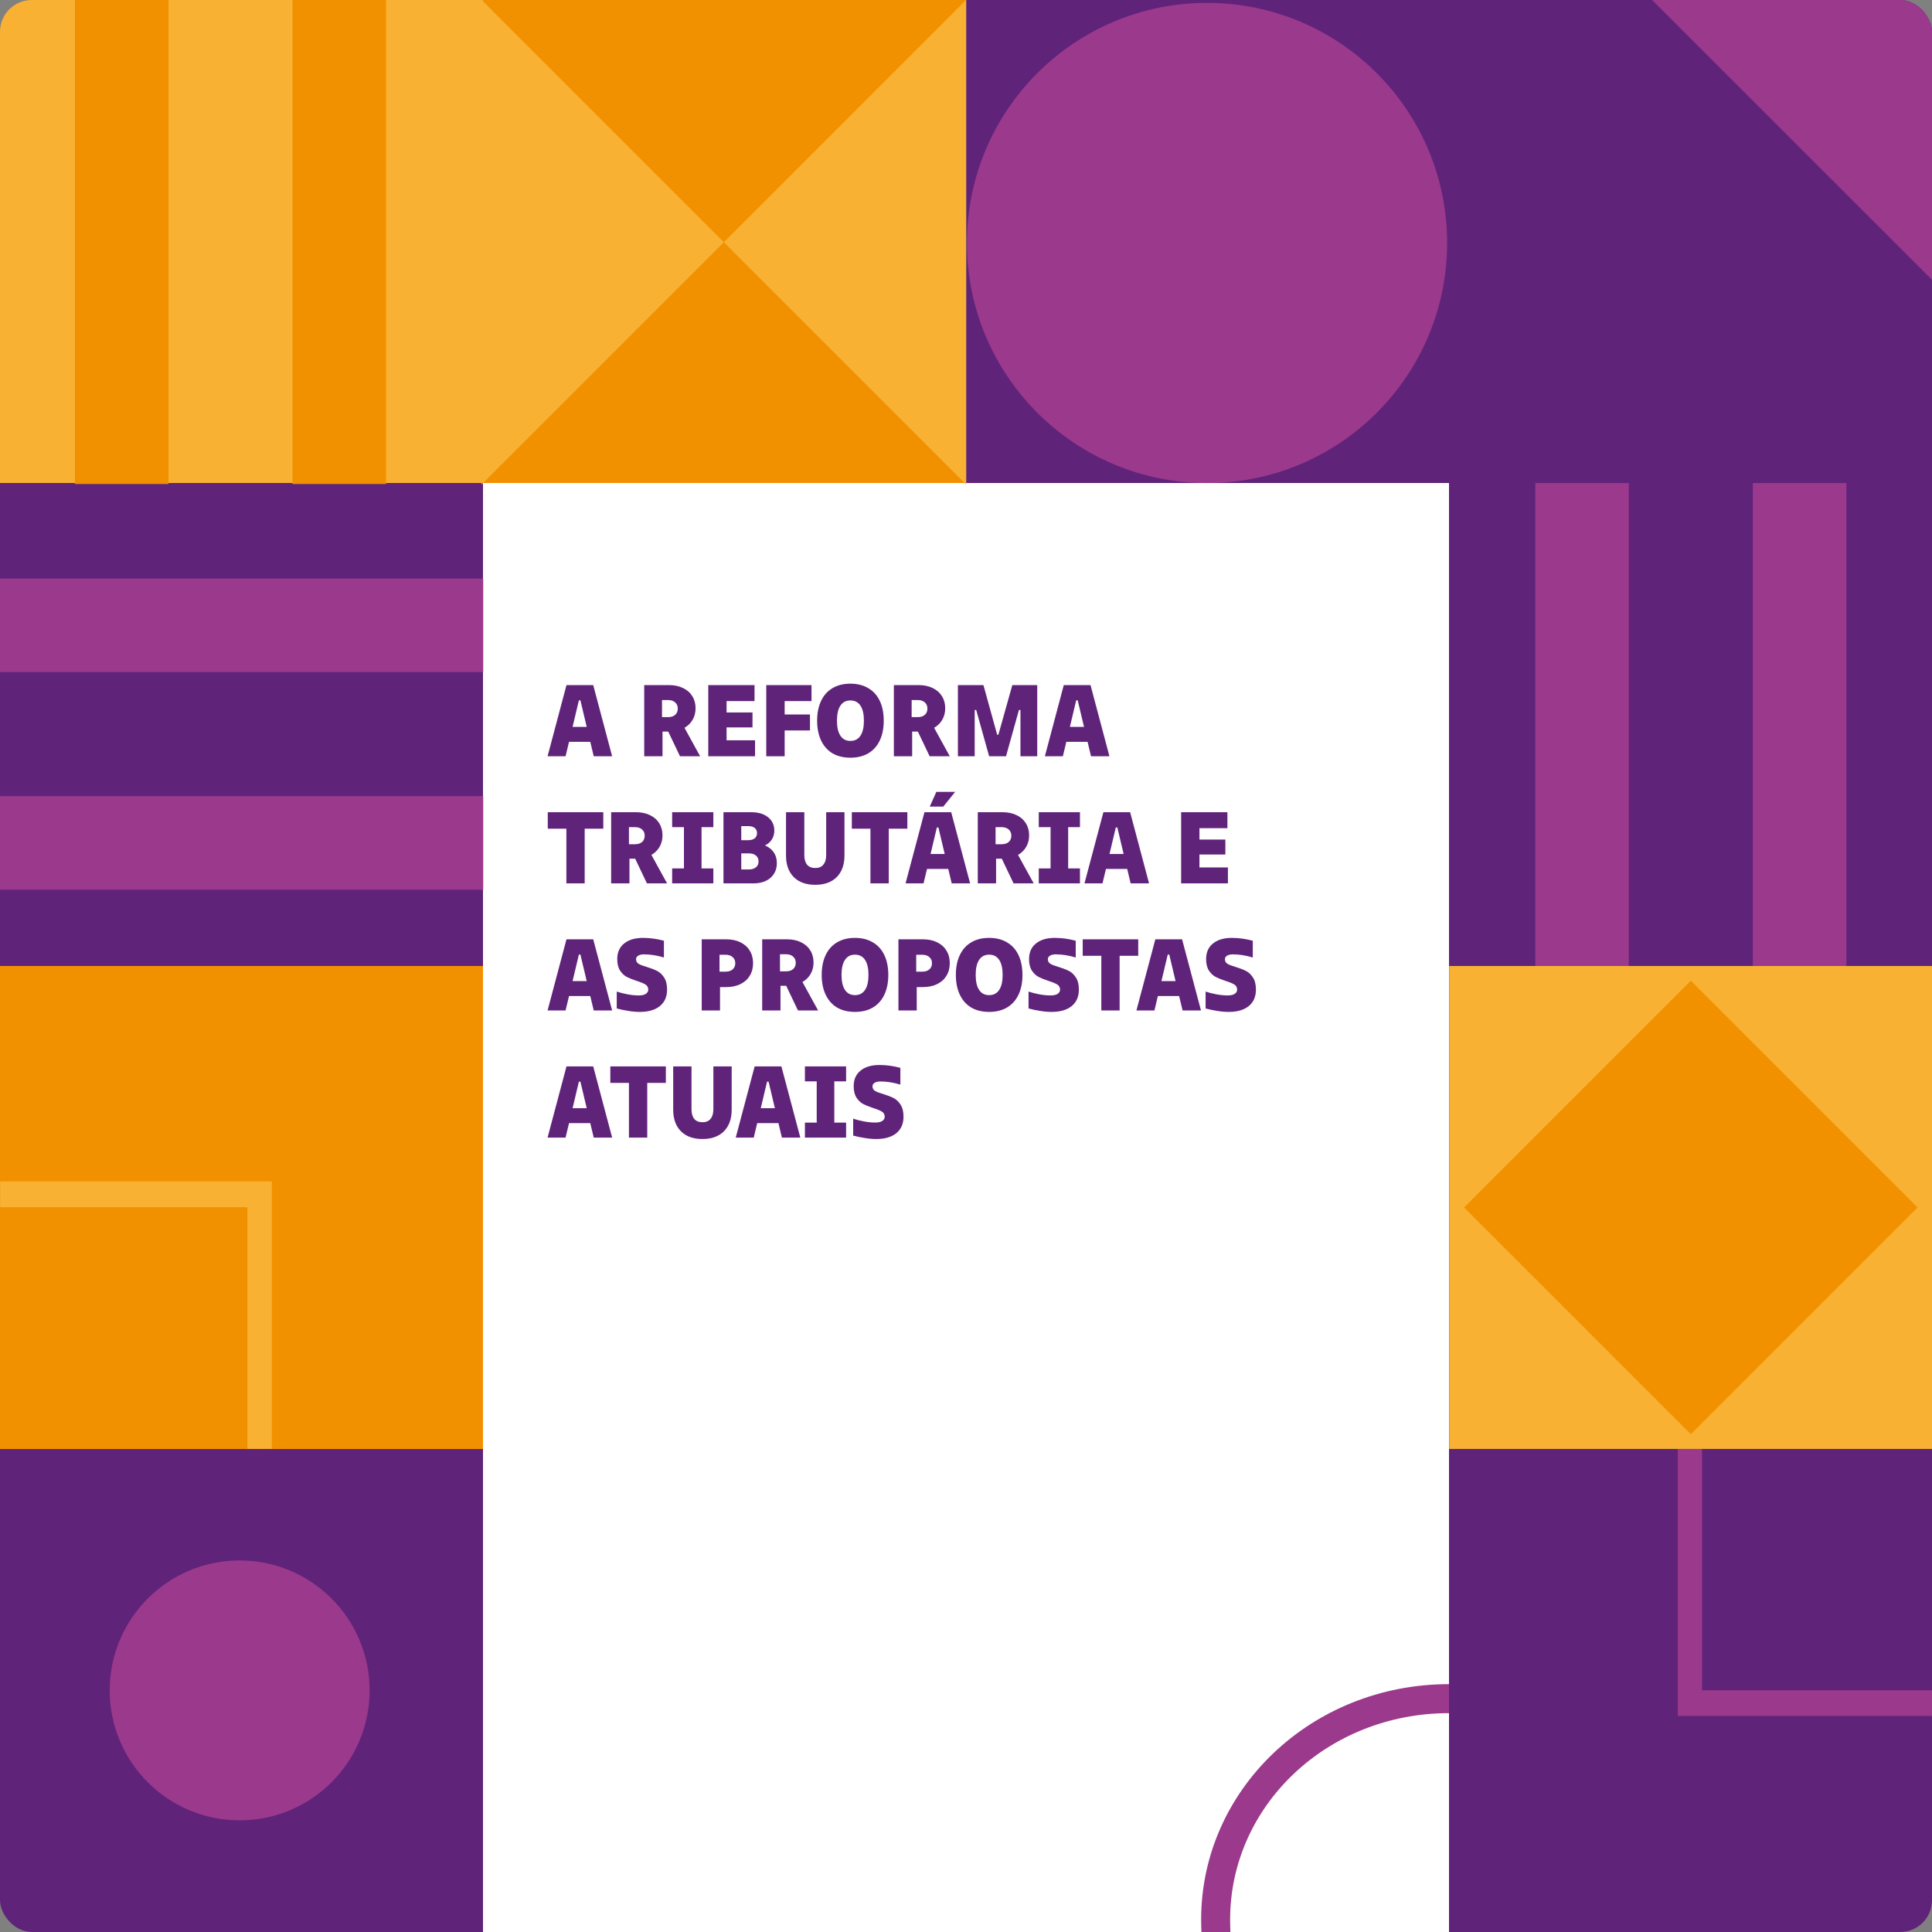
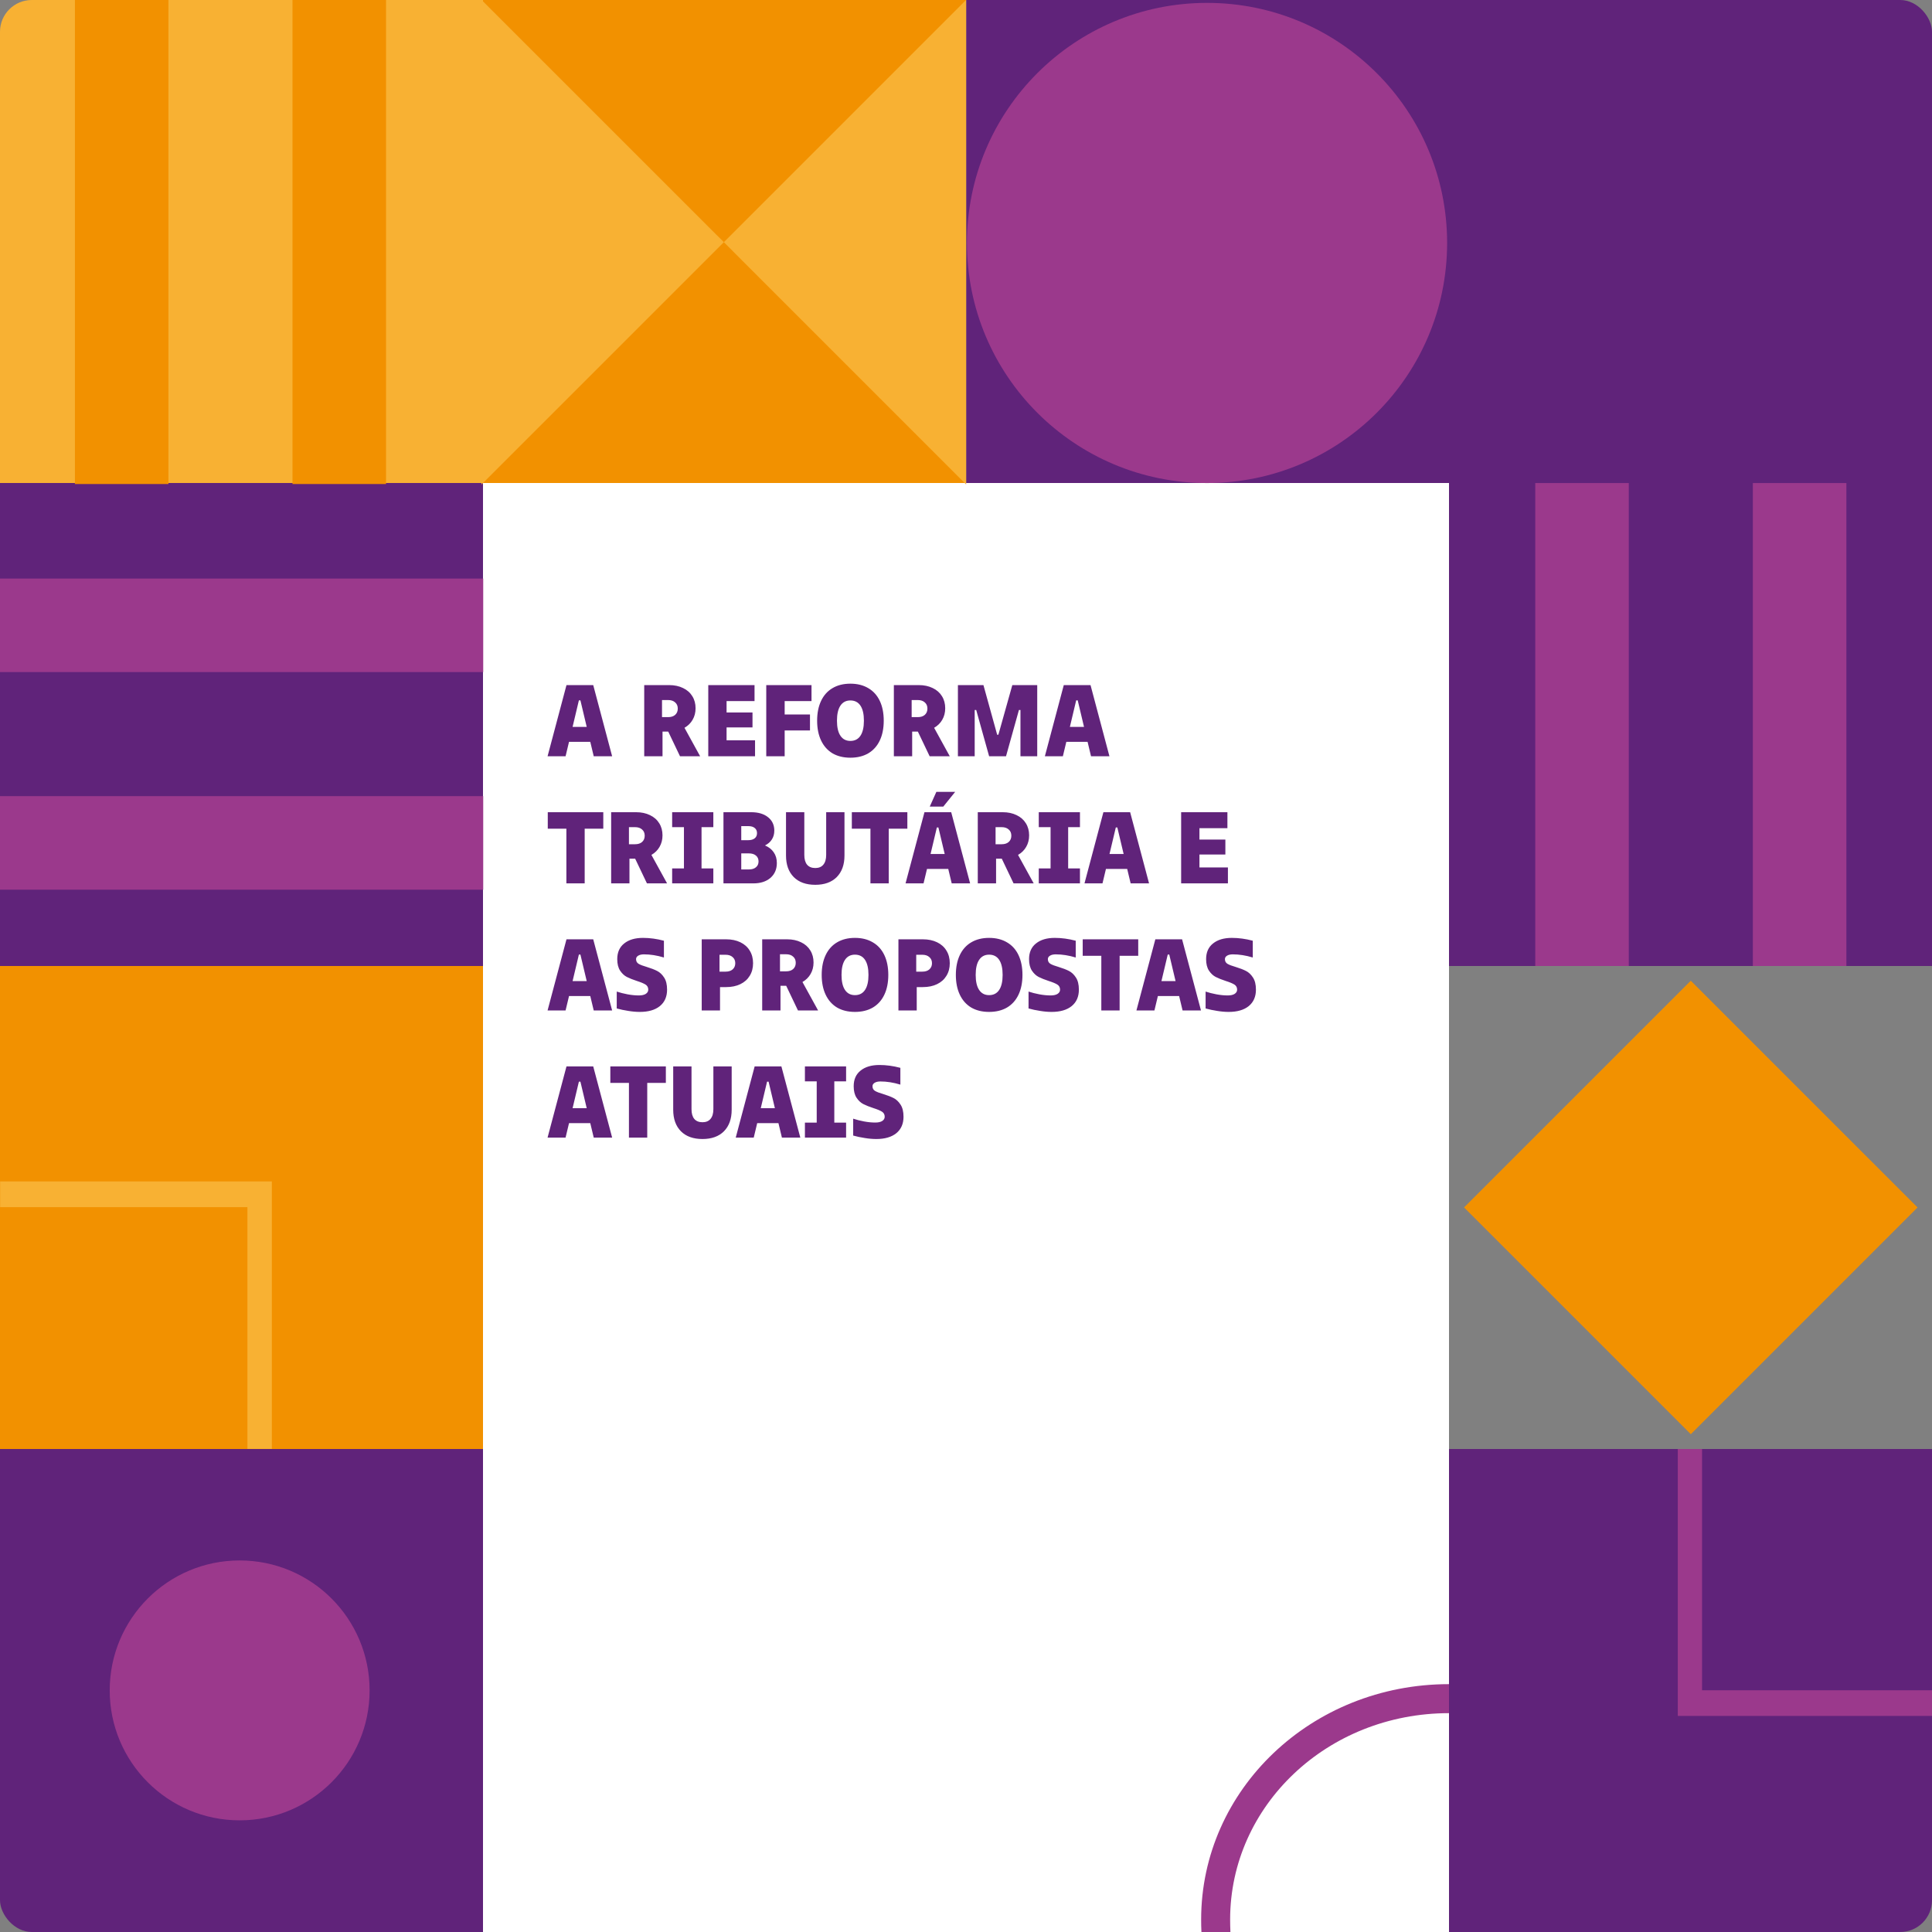
<svg xmlns="http://www.w3.org/2000/svg" width="304" height="304" viewBox="0 0 304 304" fill="none">
  <rect x="0" y="0" width="304" height="304" fill="#808080" stroke="none" />
  <rect x="76" y="76" width="152" height="228" fill="white" />
  <g clip-path="url(#clip0_339_513)">
    <path d="M76 76H0V152H76V76Z" fill="#60237A" />
    <path d="M76 228H0V304H76V228Z" fill="#60237A" />
    <path d="M304 228H228V304H304V228Z" fill="#60237A" />
-     <path d="M304.045 151.997H228.056V227.986H304.045V151.997Z" fill="#F8B133" />
+     <path d="M304.045 151.997H228.056H304.045V151.997Z" fill="#F8B133" />
    <path d="M76 152H0V228H76V152Z" fill="#F29100" />
    <path d="M152 0H76V76H152V0Z" fill="#F29100" />
    <path d="M266.047 154.314L230.368 189.993L266.047 225.672L301.727 189.993L266.047 154.314Z" fill="#F29100" />
    <path d="M228 0V76.001V152H304V76.001V0H228Z" fill="#60237A" />
    <path d="M228.014 0H152.025V75.997H228.014V0Z" fill="#60237A" />
    <path d="M76 0H0V76H76V0Z" fill="#F8B133" />
    <path d="M11.787 -9.15527e-05L11.787 76.165L26.506 76.165L26.506 -9.63739e-05L11.787 -9.15527e-05Z" fill="#F29100" />
    <path d="M46.025 0.001L46.025 76.165L60.744 76.165L60.743 0.001L46.025 0.001Z" fill="#F29100" />
-     <path d="M259.948 -0.022H304.552V44.578" fill="#9B398C" />
    <path d="M189.927 76.008C210.791 76.008 227.704 59.095 227.704 38.231C227.704 17.367 210.791 0.453 189.927 0.453C169.063 0.453 152.149 17.367 152.149 38.231C152.149 59.095 169.063 76.008 189.927 76.008Z" fill="#9B398C" />
    <path d="M37.71 286.43C49.003 286.43 58.157 277.275 58.157 265.983C58.157 254.69 49.003 245.536 37.71 245.536C26.418 245.536 17.263 254.69 17.263 265.983C17.263 277.275 26.418 286.43 37.71 286.43Z" fill="#9B398C" />
    <path d="M75.763 -0.022L113.896 38.107L75.763 76.239" fill="#F8B133" />
    <path d="M152.025 76.239L113.896 38.107L152.025 -0.022" fill="#F8B133" />
    <path d="M38.932 185.896H0.022V189.944H38.932V227.986H42.774V189.381V185.896H38.932Z" fill="#F8B133" />
    <path d="M267.819 270H304V265.964H267.819V228H264V266.526V270H267.819Z" fill="#9B398C" />
    <path d="M189.045 304C189.011 303.376 189 302.664 189 302.039C189 281.617 206.331 265 228 265V269.566C208.846 269.566 193.561 284.134 193.561 302.039C193.561 302.584 193.578 303.458 193.606 304H189.045Z" fill="#9B398C" />
    <path d="M241.572 76.009L241.572 151.998L256.291 151.998L256.291 76.009L241.572 76.009Z" fill="#9B398C" />
    <path d="M275.81 76.007L275.81 151.996L290.529 151.996L290.529 76.007L275.81 76.007Z" fill="#9B398C" />
    <path d="M76.034 91.037H0V105.755H76.034V91.037Z" fill="#9B398C" />
    <path d="M76.034 125.273H0V139.992H76.034V125.273Z" fill="#9B398C" />
    <path d="M96.32 119H93.424L92.88 116.728H89.536L88.992 119H86.16L89.136 107.8H93.344L96.32 119ZM91.088 110.2L90.096 114.376H92.32L91.328 110.2H91.088ZM107 119L105.144 115.112H104.248V119H101.368V107.8H105.288C106.12 107.8 106.851 107.955 107.48 108.264C108.109 108.563 108.595 108.989 108.936 109.544C109.277 110.088 109.448 110.723 109.448 111.448C109.448 112.12 109.293 112.723 108.984 113.256C108.685 113.779 108.259 114.2 107.704 114.52L110.168 119H107ZM104.168 110.152V112.84H105.128C105.597 112.84 105.965 112.723 106.232 112.488C106.509 112.243 106.648 111.912 106.648 111.496C106.648 111.08 106.509 110.755 106.232 110.52C105.965 110.275 105.597 110.152 105.128 110.152H104.168ZM114.326 114.456V116.488H118.806V119H111.446V107.8H118.726V110.312H114.326V112.104H118.406V114.456H114.326ZM127.691 107.8V110.312H123.467V112.424H127.451V114.936H123.467V119H120.571V107.8H127.691ZM133.808 119.224C132.72 119.224 131.781 118.995 130.992 118.536C130.213 118.067 129.616 117.395 129.2 116.52C128.784 115.645 128.576 114.605 128.576 113.4C128.576 112.195 128.784 111.155 129.2 110.28C129.616 109.405 130.213 108.739 130.992 108.28C131.781 107.811 132.72 107.576 133.808 107.576C134.896 107.576 135.834 107.811 136.624 108.28C137.413 108.739 138.016 109.405 138.432 110.28C138.848 111.155 139.056 112.195 139.056 113.4C139.056 114.605 138.848 115.645 138.432 116.52C138.016 117.395 137.413 118.067 136.624 118.536C135.834 118.995 134.896 119.224 133.808 119.224ZM133.808 116.584C134.501 116.584 135.029 116.312 135.392 115.768C135.754 115.224 135.936 114.435 135.936 113.4C135.936 112.365 135.754 111.576 135.392 111.032C135.029 110.488 134.501 110.216 133.808 110.216C133.125 110.216 132.602 110.488 132.24 111.032C131.877 111.576 131.696 112.365 131.696 113.4C131.696 114.435 131.877 115.224 132.24 115.768C132.602 116.312 133.125 116.584 133.808 116.584ZM146.281 119L144.425 115.112H143.529V119H140.649V107.8H144.569C145.401 107.8 146.132 107.955 146.761 108.264C147.391 108.563 147.876 108.989 148.217 109.544C148.559 110.088 148.729 110.723 148.729 111.448C148.729 112.12 148.575 112.723 148.265 113.256C147.967 113.779 147.54 114.2 146.985 114.52L149.449 119H146.281ZM143.449 110.152V112.84H144.409C144.879 112.84 145.247 112.723 145.513 112.488C145.791 112.243 145.929 111.912 145.929 111.496C145.929 111.08 145.791 110.755 145.513 110.52C145.247 110.275 144.879 110.152 144.409 110.152H143.449ZM153.368 119H150.728V107.8H154.744L156.904 115.608H157.096L159.288 107.8H163.208V119H160.568V111.72H160.328L158.296 119H155.64L153.608 111.72H153.368V119ZM174.57 119H171.674L171.13 116.728H167.786L167.242 119H164.41L167.386 107.8H171.594L174.57 119ZM169.338 110.2L168.346 114.376H170.57L169.578 110.2H169.338ZM92 139H89.12V130.392H86.192V127.8H94.928V130.392H92V139ZM101.797 139L99.941 135.112H99.045V139H96.165V127.8H100.085C100.917 127.8 101.648 127.955 102.277 128.264C102.906 128.563 103.392 128.989 103.733 129.544C104.074 130.088 104.245 130.723 104.245 131.448C104.245 132.12 104.09 132.723 103.781 133.256C103.482 133.779 103.056 134.2 102.501 134.52L104.965 139H101.797ZM98.965 130.152V132.84H99.925C100.394 132.84 100.762 132.723 101.029 132.488C101.306 132.243 101.445 131.912 101.445 131.496C101.445 131.08 101.306 130.755 101.029 130.52C100.762 130.275 100.394 130.152 99.925 130.152H98.965ZM112.243 139H105.763V136.648H107.619V130.152H105.763V127.8H112.243V130.152H110.387V136.648H112.243V139ZM120.365 133.032C120.962 133.277 121.421 133.635 121.741 134.104C122.072 134.573 122.237 135.139 122.237 135.8C122.237 136.771 121.901 137.549 121.229 138.136C120.557 138.712 119.656 139 118.525 139H113.837V127.8H118.189C119.309 127.8 120.194 128.061 120.845 128.584C121.506 129.107 121.837 129.811 121.837 130.696C121.837 131.229 121.709 131.693 121.453 132.088C121.208 132.483 120.845 132.797 120.365 133.032ZM116.637 129.992V132.2H117.757C118.173 132.2 118.504 132.104 118.749 131.912C118.994 131.72 119.117 131.448 119.117 131.096C119.117 130.744 118.994 130.472 118.749 130.28C118.514 130.088 118.184 129.992 117.757 129.992H116.637ZM117.837 136.808C118.306 136.808 118.674 136.696 118.941 136.472C119.218 136.248 119.357 135.939 119.357 135.544C119.357 135.149 119.218 134.84 118.941 134.616C118.674 134.392 118.306 134.28 117.837 134.28H116.637V136.808H117.837ZM128.287 139.224C126.836 139.224 125.705 138.819 124.895 138.008C124.084 137.187 123.679 136.056 123.679 134.616V127.8H126.559V134.52C126.559 135.192 126.703 135.704 126.991 136.056C127.289 136.408 127.721 136.584 128.287 136.584C128.841 136.584 129.263 136.408 129.551 136.056C129.849 135.704 129.999 135.192 129.999 134.52V127.8H132.879V134.616C132.879 136.056 132.473 137.187 131.663 138.008C130.852 138.819 129.727 139.224 128.287 139.224ZM139.844 139H136.964V130.392H134.036V127.8H142.772V130.392H139.844V139ZM152.648 139H149.752L149.208 136.728H145.864L145.32 139H142.488L145.464 127.8H149.672L152.648 139ZM147.416 130.2L146.424 134.376H148.648L147.656 130.2H147.416ZM148.424 126.92H146.296L147.336 124.6H150.296L148.424 126.92ZM159.485 139L157.629 135.112H156.733V139H153.853V127.8H157.773C158.605 127.8 159.335 127.955 159.965 128.264C160.594 128.563 161.079 128.989 161.421 129.544C161.762 130.088 161.933 130.723 161.933 131.448C161.933 132.12 161.778 132.723 161.469 133.256C161.17 133.779 160.743 134.2 160.189 134.52L162.653 139H159.485ZM156.653 130.152V132.84H157.613C158.082 132.84 158.45 132.723 158.717 132.488C158.994 132.243 159.133 131.912 159.133 131.496C159.133 131.08 158.994 130.755 158.717 130.52C158.45 130.275 158.082 130.152 157.613 130.152H156.653ZM169.931 139H163.451V136.648H165.307V130.152H163.451V127.8H169.931V130.152H168.075V136.648H169.931V139ZM180.804 139H177.908L177.364 136.728H174.02L173.476 139H170.644L173.62 127.8H177.828L180.804 139ZM175.572 130.2L174.58 134.376H176.804L175.812 130.2H175.572ZM188.733 134.456V136.488H193.213V139H185.853V127.8H193.133V130.312H188.733V132.104H192.812V134.456H188.733ZM96.32 159H93.424L92.88 156.728H89.536L88.992 159H86.16L89.136 147.8H93.344L96.32 159ZM91.088 150.2L90.096 154.376H92.32L91.328 150.2H91.088ZM100.676 159.224C100.1 159.224 99.492 159.171 98.852 159.064C98.212 158.968 97.61 158.84 97.044 158.68V156.024C97.556 156.195 98.122 156.339 98.74 156.456C99.37 156.573 99.962 156.632 100.516 156.632C100.986 156.632 101.348 156.552 101.604 156.392C101.871 156.221 102.004 155.997 102.004 155.72C102.004 155.368 101.86 155.101 101.572 154.92C101.284 154.739 100.836 154.552 100.228 154.36C99.578 154.147 99.044 153.933 98.628 153.72C98.223 153.507 97.871 153.176 97.572 152.728C97.274 152.269 97.124 151.667 97.124 150.92C97.124 149.853 97.487 149.032 98.212 148.456C98.938 147.869 99.924 147.576 101.172 147.576C102.25 147.576 103.348 147.725 104.468 148.024V150.664C103.38 150.333 102.335 150.168 101.332 150.168C100.948 150.168 100.644 150.237 100.42 150.376C100.196 150.515 100.084 150.696 100.084 150.92C100.084 151.251 100.218 151.496 100.484 151.656C100.751 151.816 101.183 151.981 101.78 152.152C102.442 152.355 102.98 152.563 103.396 152.776C103.823 152.989 104.191 153.336 104.5 153.816C104.81 154.285 104.964 154.92 104.964 155.72C104.964 156.829 104.586 157.693 103.828 158.312C103.071 158.92 102.02 159.224 100.676 159.224ZM114.255 147.8C115.108 147.8 115.855 147.955 116.495 148.264C117.135 148.573 117.626 149.011 117.967 149.576C118.319 150.141 118.495 150.803 118.495 151.56C118.495 152.317 118.319 152.979 117.967 153.544C117.626 154.109 117.135 154.547 116.495 154.856C115.855 155.165 115.108 155.32 114.255 155.32H113.295V159H110.415V147.8H114.255ZM114.175 152.888C114.644 152.888 115.012 152.771 115.279 152.536C115.556 152.291 115.695 151.965 115.695 151.56C115.695 151.155 115.556 150.835 115.279 150.6C115.012 150.355 114.644 150.232 114.175 150.232H113.215V152.888H114.175ZM125.563 159L123.707 155.112H122.811V159H119.931V147.8H123.851C124.683 147.8 125.413 147.955 126.043 148.264C126.672 148.563 127.157 148.989 127.499 149.544C127.84 150.088 128.011 150.723 128.011 151.448C128.011 152.12 127.856 152.723 127.547 153.256C127.248 153.779 126.821 154.2 126.267 154.52L128.731 159H125.563ZM122.731 150.152V152.84H123.691C124.16 152.84 124.528 152.723 124.795 152.488C125.072 152.243 125.211 151.912 125.211 151.496C125.211 151.08 125.072 150.755 124.795 150.52C124.528 150.275 124.16 150.152 123.691 150.152H122.731ZM134.526 159.224C133.438 159.224 132.5 158.995 131.71 158.536C130.932 158.067 130.334 157.395 129.918 156.52C129.502 155.645 129.294 154.605 129.294 153.4C129.294 152.195 129.502 151.155 129.918 150.28C130.334 149.405 130.932 148.739 131.71 148.28C132.5 147.811 133.438 147.576 134.526 147.576C135.614 147.576 136.553 147.811 137.342 148.28C138.132 148.739 138.734 149.405 139.15 150.28C139.566 151.155 139.774 152.195 139.774 153.4C139.774 154.605 139.566 155.645 139.15 156.52C138.734 157.395 138.132 158.067 137.342 158.536C136.553 158.995 135.614 159.224 134.526 159.224ZM134.526 156.584C135.22 156.584 135.748 156.312 136.11 155.768C136.473 155.224 136.654 154.435 136.654 153.4C136.654 152.365 136.473 151.576 136.11 151.032C135.748 150.488 135.22 150.216 134.526 150.216C133.844 150.216 133.321 150.488 132.958 151.032C132.596 151.576 132.414 152.365 132.414 153.4C132.414 154.435 132.596 155.224 132.958 155.768C133.321 156.312 133.844 156.584 134.526 156.584ZM145.208 147.8C146.061 147.8 146.808 147.955 147.448 148.264C148.088 148.573 148.579 149.011 148.92 149.576C149.272 150.141 149.448 150.803 149.448 151.56C149.448 152.317 149.272 152.979 148.92 153.544C148.579 154.109 148.088 154.547 147.448 154.856C146.808 155.165 146.061 155.32 145.208 155.32H144.248V159H141.368V147.8H145.208ZM145.128 152.888C145.597 152.888 145.965 152.771 146.232 152.536C146.509 152.291 146.648 151.965 146.648 151.56C146.648 151.155 146.509 150.835 146.232 150.6C145.965 150.355 145.597 150.232 145.128 150.232H144.168V152.888H145.128ZM155.636 159.224C154.548 159.224 153.609 158.995 152.82 158.536C152.041 158.067 151.444 157.395 151.028 156.52C150.612 155.645 150.404 154.605 150.404 153.4C150.404 152.195 150.612 151.155 151.028 150.28C151.444 149.405 152.041 148.739 152.82 148.28C153.609 147.811 154.548 147.576 155.636 147.576C156.724 147.576 157.662 147.811 158.452 148.28C159.241 148.739 159.844 149.405 160.26 150.28C160.676 151.155 160.884 152.195 160.884 153.4C160.884 154.605 160.676 155.645 160.26 156.52C159.844 157.395 159.241 158.067 158.452 158.536C157.662 158.995 156.724 159.224 155.636 159.224ZM155.636 156.584C156.329 156.584 156.857 156.312 157.22 155.768C157.582 155.224 157.764 154.435 157.764 153.4C157.764 152.365 157.582 151.576 157.22 151.032C156.857 150.488 156.329 150.216 155.636 150.216C154.953 150.216 154.43 150.488 154.068 151.032C153.705 151.576 153.524 152.365 153.524 153.4C153.524 154.435 153.705 155.224 154.068 155.768C154.43 156.312 154.953 156.584 155.636 156.584ZM165.473 159.224C164.897 159.224 164.289 159.171 163.649 159.064C163.009 158.968 162.407 158.84 161.841 158.68V156.024C162.353 156.195 162.919 156.339 163.537 156.456C164.167 156.573 164.759 156.632 165.313 156.632C165.783 156.632 166.145 156.552 166.401 156.392C166.668 156.221 166.801 155.997 166.801 155.72C166.801 155.368 166.657 155.101 166.369 154.92C166.081 154.739 165.633 154.552 165.025 154.36C164.375 154.147 163.841 153.933 163.425 153.72C163.02 153.507 162.668 153.176 162.369 152.728C162.071 152.269 161.921 151.667 161.921 150.92C161.921 149.853 162.284 149.032 163.009 148.456C163.735 147.869 164.721 147.576 165.969 147.576C167.047 147.576 168.145 147.725 169.265 148.024V150.664C168.177 150.333 167.132 150.168 166.129 150.168C165.745 150.168 165.441 150.237 165.217 150.376C164.993 150.515 164.881 150.696 164.881 150.92C164.881 151.251 165.015 151.496 165.281 151.656C165.548 151.816 165.98 151.981 166.577 152.152C167.239 152.355 167.777 152.563 168.193 152.776C168.62 152.989 168.988 153.336 169.297 153.816C169.607 154.285 169.761 154.92 169.761 155.72C169.761 156.829 169.383 157.693 168.625 158.312C167.868 158.92 166.817 159.224 165.473 159.224ZM176.172 159H173.292V150.392H170.364V147.8H179.1V150.392H176.172V159ZM188.976 159H186.08L185.536 156.728H182.192L181.648 159H178.816L181.792 147.8H186L188.976 159ZM183.744 150.2L182.752 154.376H184.976L183.984 150.2H183.744ZM193.333 159.224C192.757 159.224 192.149 159.171 191.509 159.064C190.869 158.968 190.266 158.84 189.701 158.68V156.024C190.213 156.195 190.778 156.339 191.397 156.456C192.026 156.573 192.618 156.632 193.173 156.632C193.642 156.632 194.005 156.552 194.261 156.392C194.527 156.221 194.661 155.997 194.661 155.72C194.661 155.368 194.517 155.101 194.229 154.92C193.941 154.739 193.493 154.552 192.885 154.36C192.234 154.147 191.701 153.933 191.285 153.72C190.879 153.507 190.527 153.176 190.229 152.728C189.93 152.269 189.781 151.667 189.781 150.92C189.781 149.853 190.143 149.032 190.869 148.456C191.594 147.869 192.581 147.576 193.829 147.576C194.906 147.576 196.005 147.725 197.125 148.024V150.664C196.037 150.333 194.991 150.168 193.989 150.168C193.605 150.168 193.301 150.237 193.077 150.376C192.853 150.515 192.741 150.696 192.741 150.92C192.741 151.251 192.874 151.496 193.141 151.656C193.407 151.816 193.839 151.981 194.437 152.152C195.098 152.355 195.637 152.563 196.053 152.776C196.479 152.989 196.847 153.336 197.157 153.816C197.466 154.285 197.621 154.92 197.621 155.72C197.621 156.829 197.242 157.693 196.485 158.312C195.727 158.92 194.677 159.224 193.333 159.224ZM96.32 179H93.424L92.88 176.728H89.536L88.992 179H86.16L89.136 167.8H93.344L96.32 179ZM91.088 170.2L90.096 174.376H92.32L91.328 170.2H91.088ZM101.844 179H98.964V170.392H96.036V167.8H104.772V170.392H101.844V179ZM110.537 179.224C109.086 179.224 107.955 178.819 107.145 178.008C106.334 177.187 105.929 176.056 105.929 174.616V167.8H108.809V174.52C108.809 175.192 108.953 175.704 109.241 176.056C109.539 176.408 109.971 176.584 110.537 176.584C111.091 176.584 111.513 176.408 111.801 176.056C112.099 175.704 112.249 175.192 112.249 174.52V167.8H115.129V174.616C115.129 176.056 114.723 177.187 113.913 178.008C113.102 178.819 111.977 179.224 110.537 179.224ZM125.929 179H123.033L122.489 176.728H119.145L118.601 179H115.769L118.745 167.8H122.953L125.929 179ZM120.697 170.2L119.705 174.376H121.929L120.937 170.2H120.697ZM133.134 179H126.654V176.648H128.51V170.152H126.654V167.8H133.134V170.152H131.278V176.648H133.134V179ZM137.88 179.224C137.304 179.224 136.696 179.171 136.056 179.064C135.416 178.968 134.813 178.84 134.248 178.68V176.024C134.76 176.195 135.325 176.339 135.944 176.456C136.573 176.573 137.165 176.632 137.72 176.632C138.189 176.632 138.552 176.552 138.808 176.392C139.074 176.221 139.208 175.997 139.208 175.72C139.208 175.368 139.064 175.101 138.776 174.92C138.488 174.739 138.04 174.552 137.432 174.36C136.781 174.147 136.248 173.933 135.832 173.72C135.426 173.507 135.074 173.176 134.776 172.728C134.477 172.269 134.328 171.667 134.328 170.92C134.328 169.853 134.69 169.032 135.416 168.456C136.141 167.869 137.128 167.576 138.376 167.576C139.453 167.576 140.552 167.725 141.672 168.024V170.664C140.584 170.333 139.538 170.168 138.536 170.168C138.152 170.168 137.848 170.237 137.624 170.376C137.4 170.515 137.288 170.696 137.288 170.92C137.288 171.251 137.421 171.496 137.688 171.656C137.954 171.816 138.386 171.981 138.984 172.152C139.645 172.355 140.184 172.563 140.6 172.776C141.026 172.989 141.394 173.336 141.704 173.816C142.013 174.285 142.168 174.92 142.168 175.72C142.168 176.829 141.789 177.693 141.032 178.312C140.274 178.92 139.224 179.224 137.88 179.224Z" fill="#60237A" />
  </g>
  <defs>
    <clipPath id="clip0_339_513">
      <rect width="304" height="304" rx="5" fill="white" />
    </clipPath>
  </defs>
</svg>